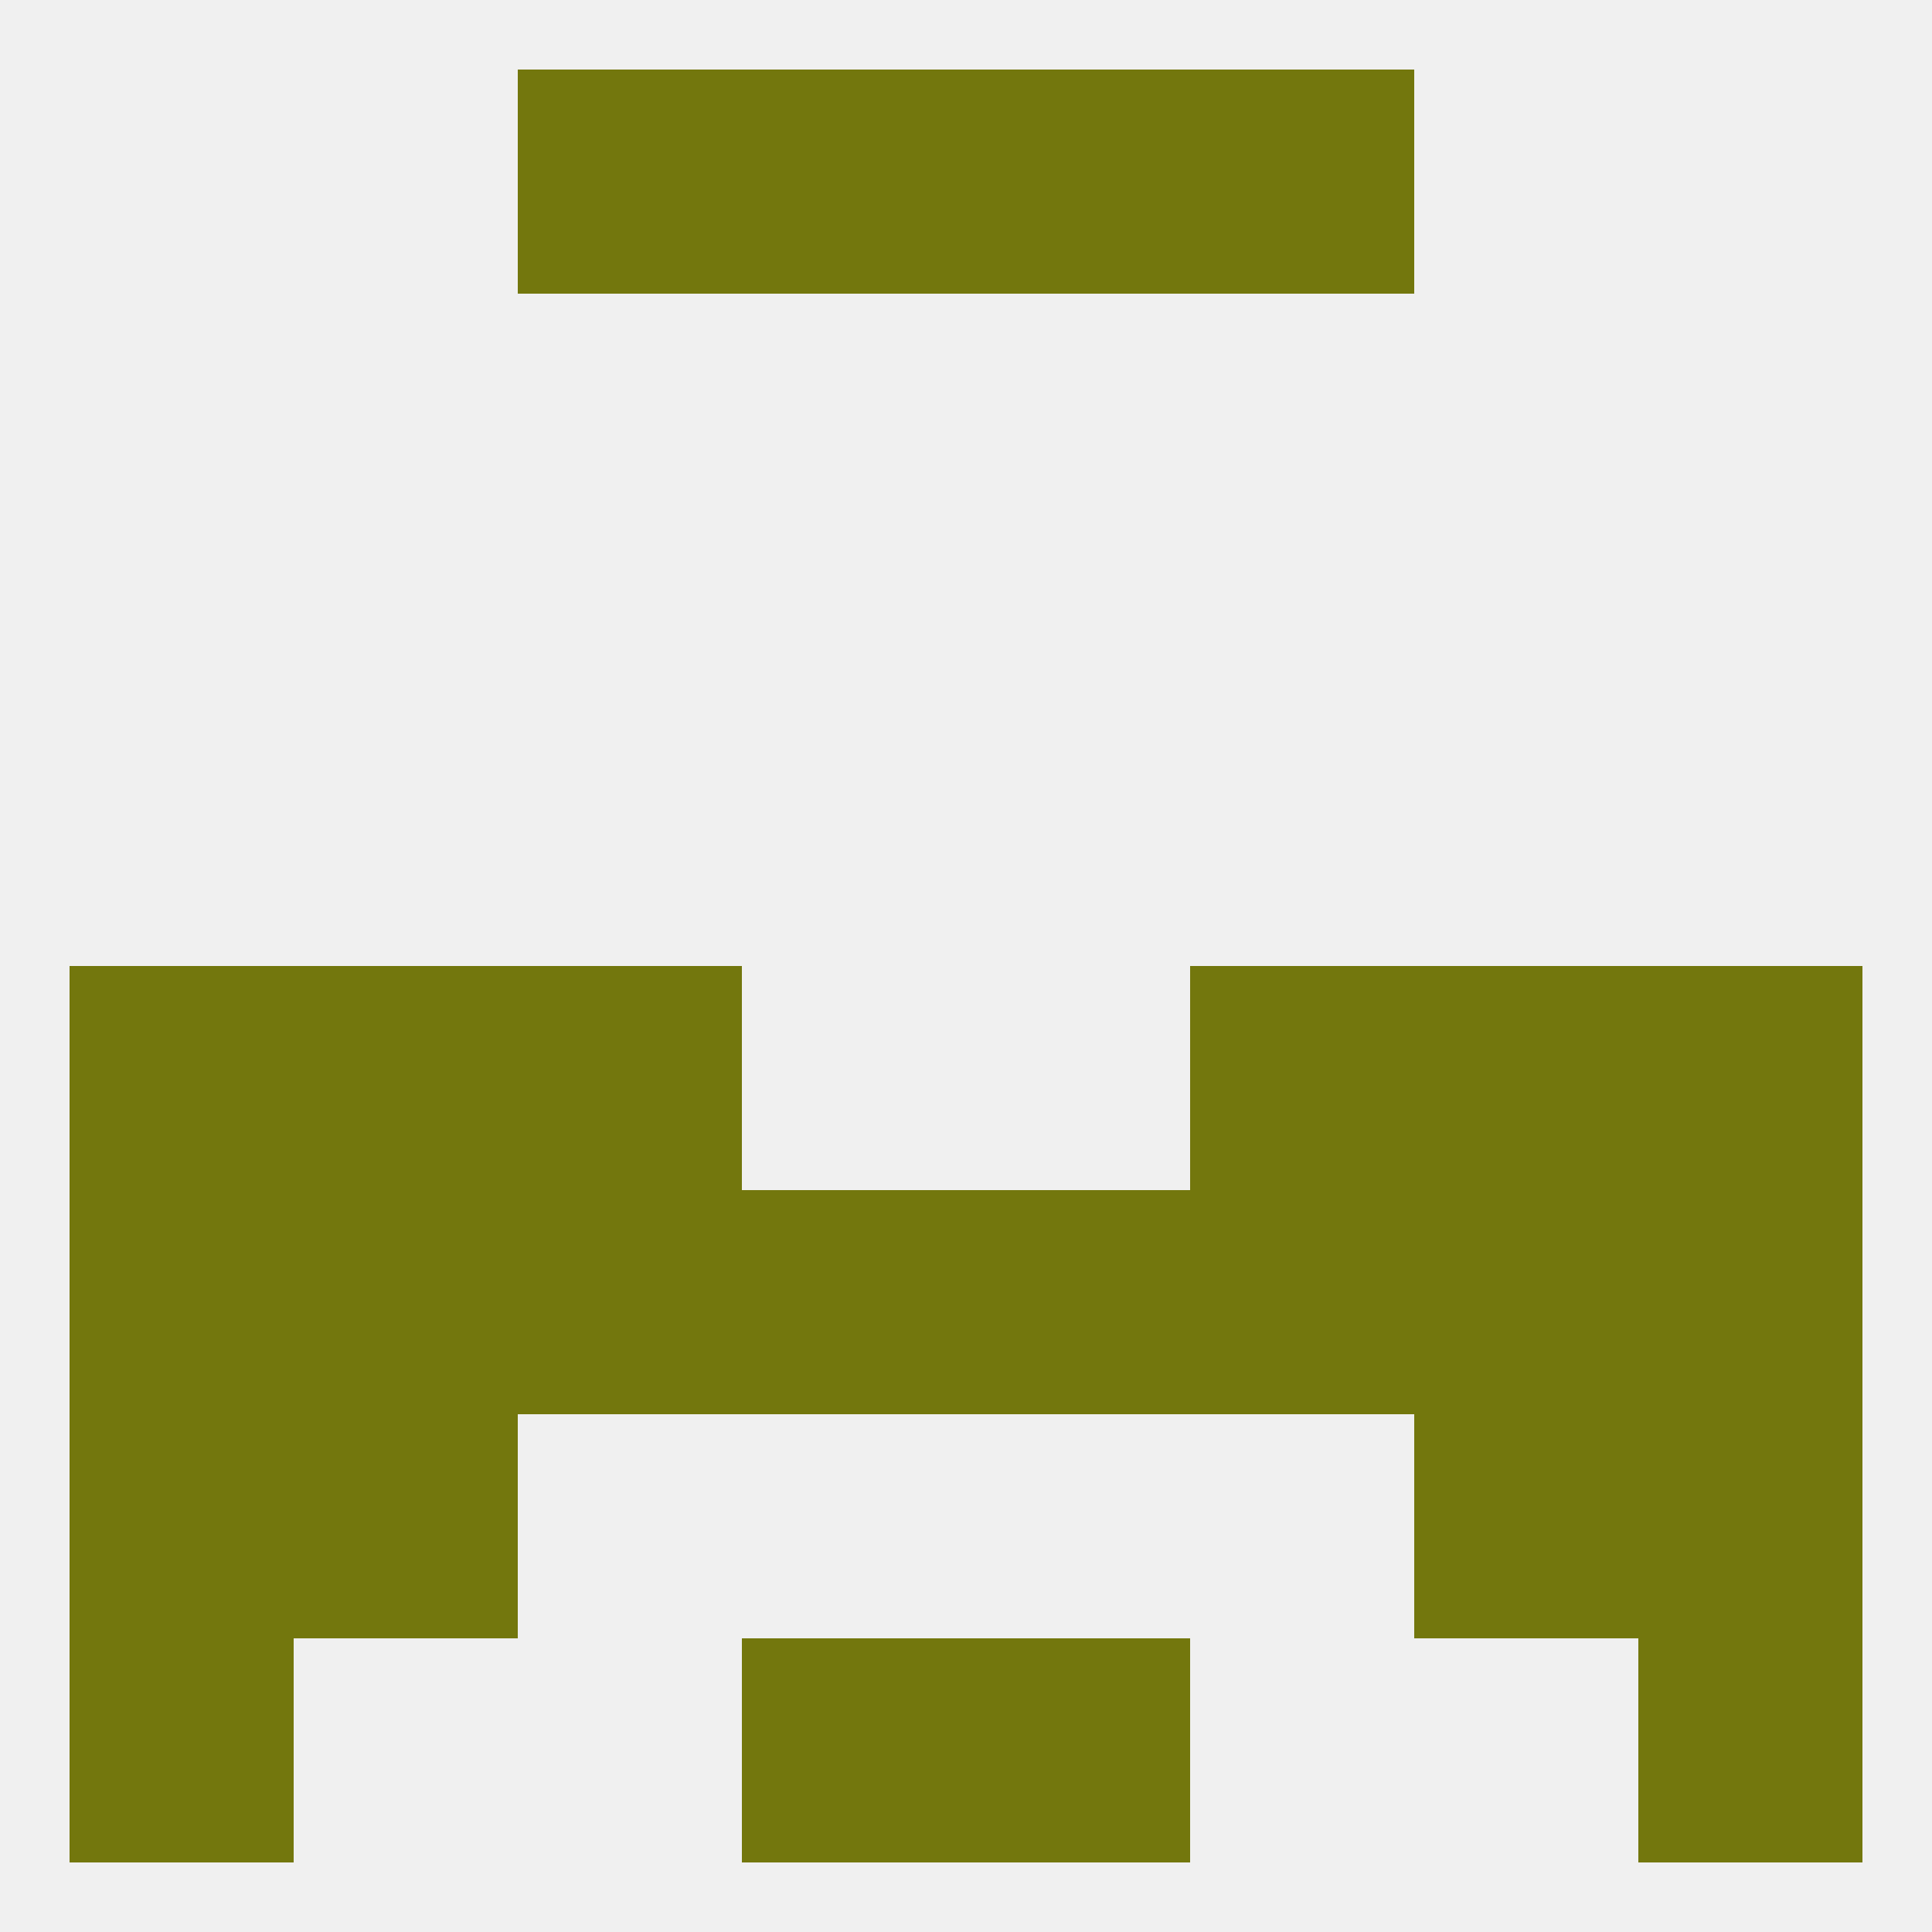
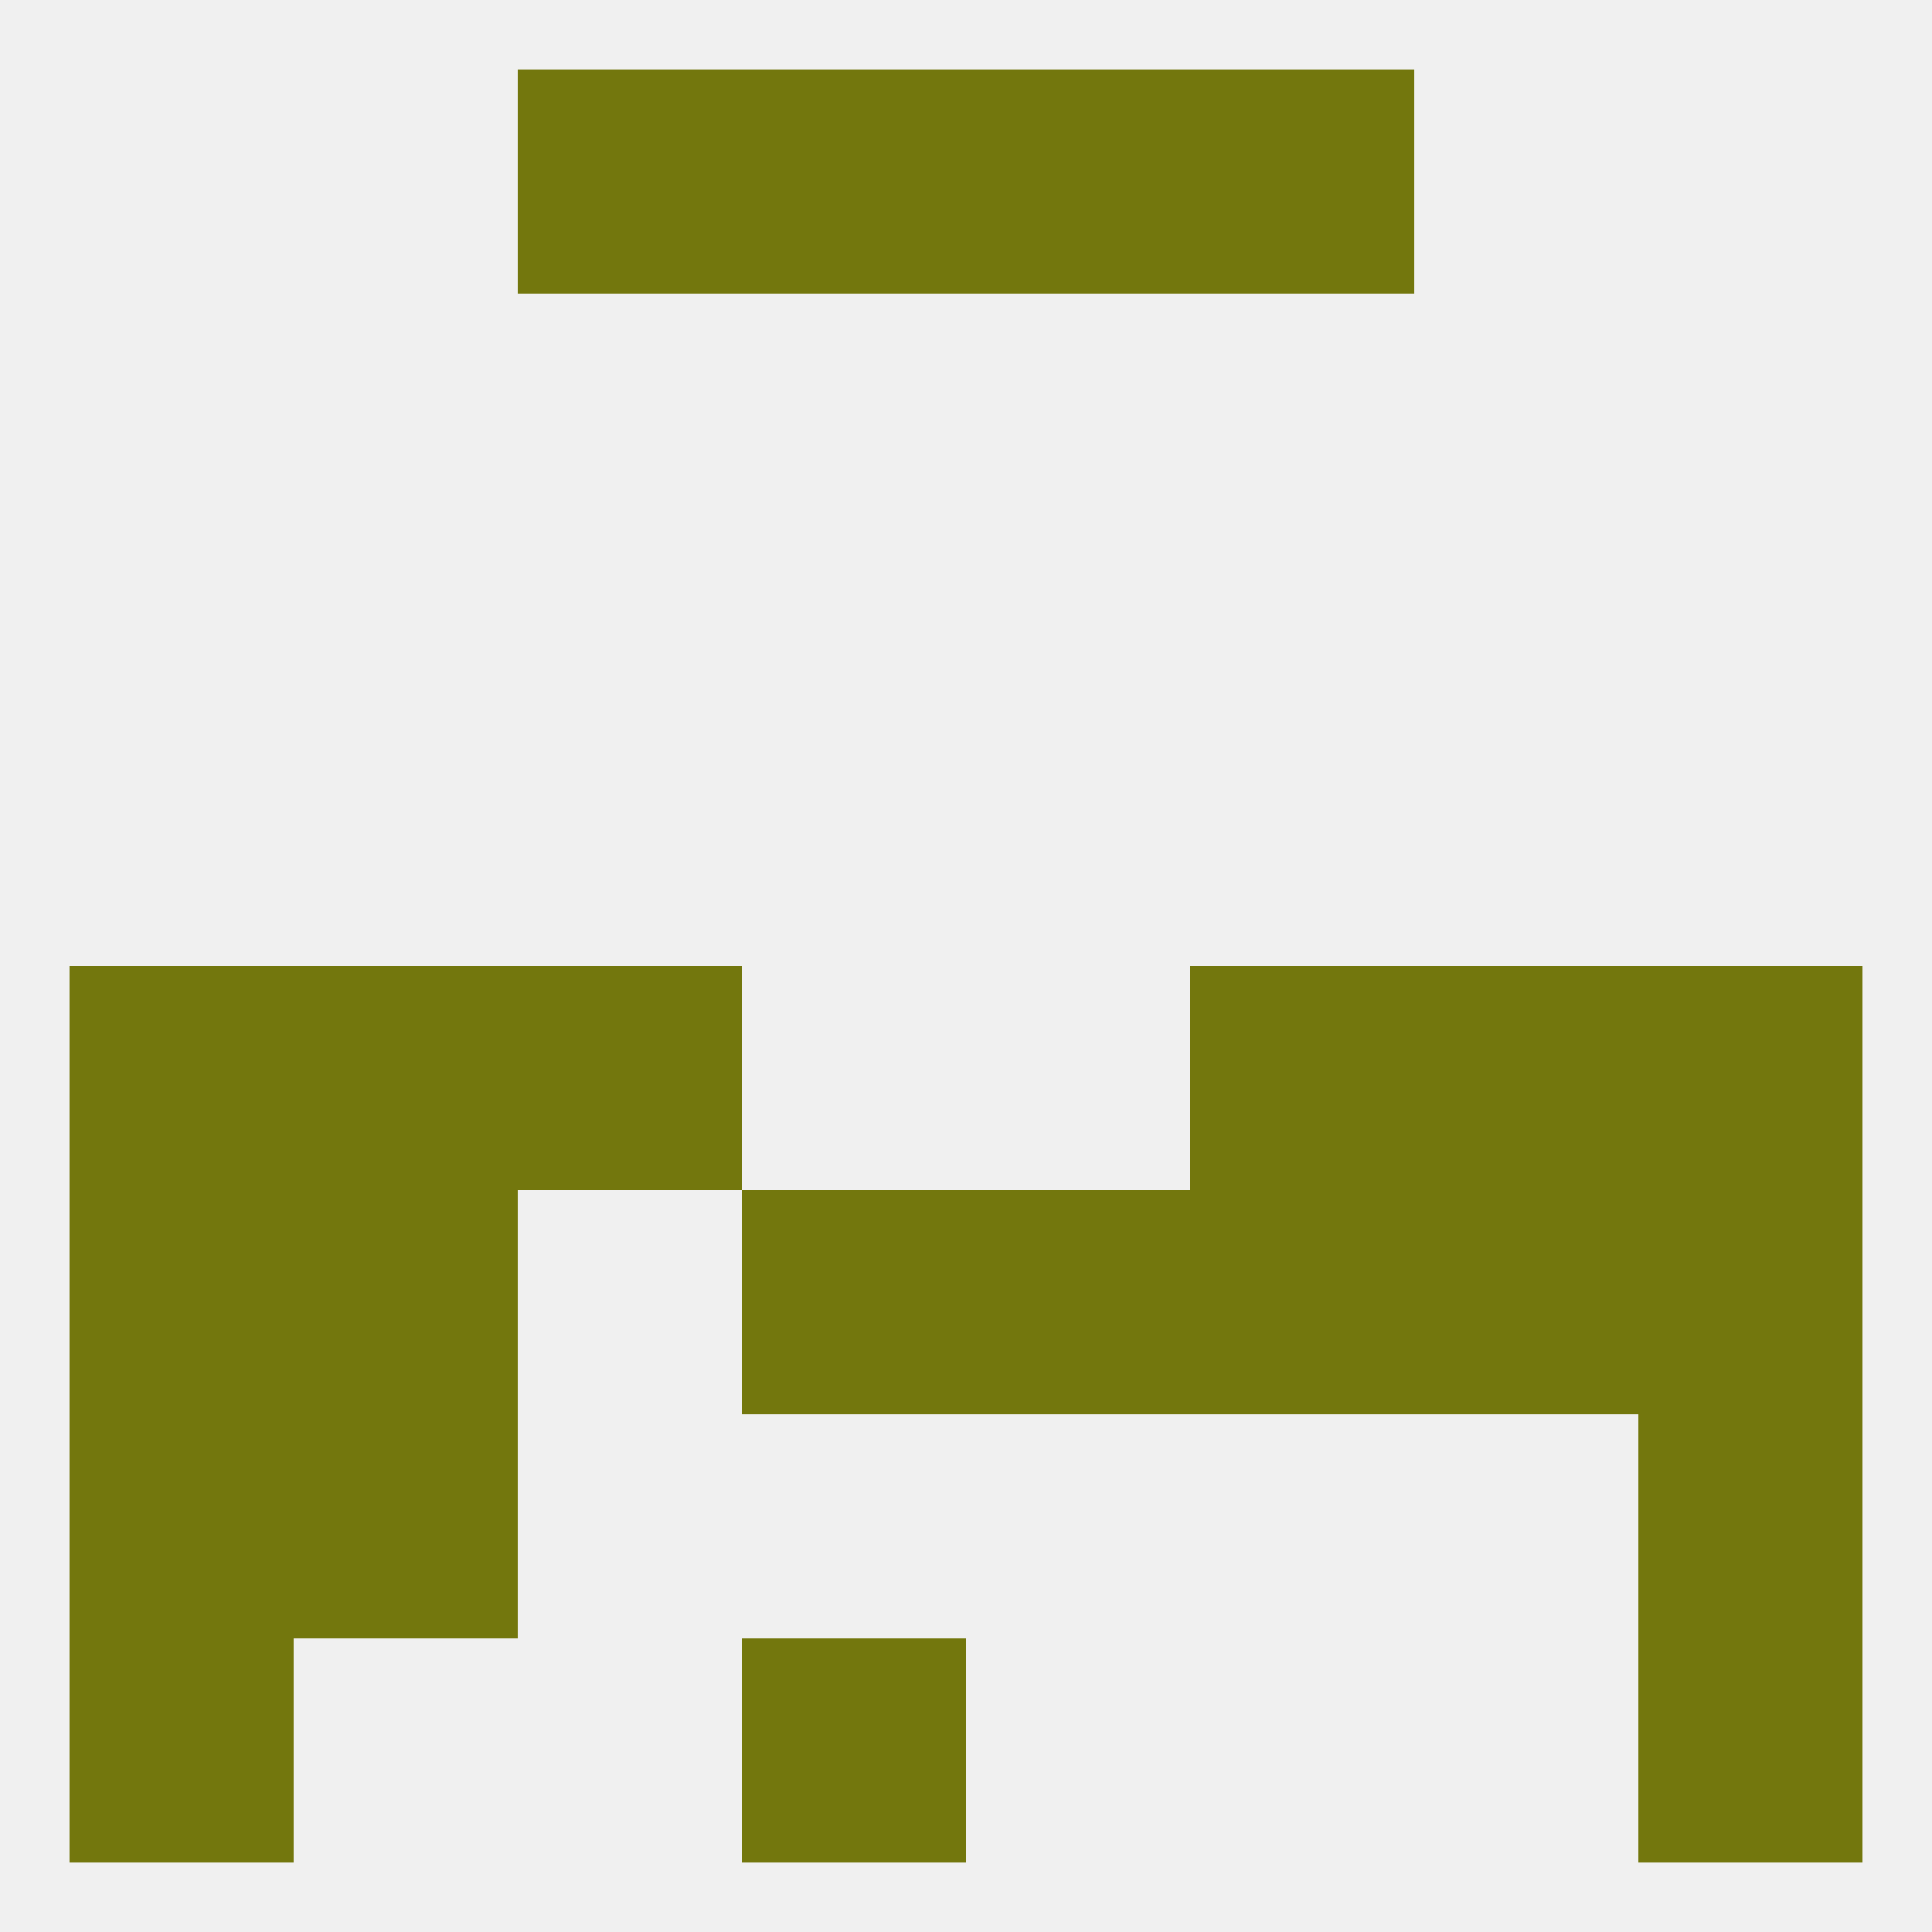
<svg xmlns="http://www.w3.org/2000/svg" version="1.1" baseprofile="full" width="250" height="250" viewBox="0 0 250 250">
  <rect width="100%" height="100%" fill="rgba(240,240,240,255)" />
  <rect x="212" y="183" width="29" height="29" fill="rgba(115,119,13,255)" />
  <rect x="38" y="183" width="29" height="29" fill="rgba(115,119,13,255)" />
-   <rect x="183" y="183" width="29" height="29" fill="rgba(115,119,13,255)" />
  <rect x="9" y="183" width="29" height="29" fill="rgba(115,119,13,255)" />
  <rect x="96" y="9" width="29" height="29" fill="rgba(115,119,13,255)" />
  <rect x="125" y="9" width="29" height="29" fill="rgba(115,119,13,255)" />
  <rect x="67" y="9" width="29" height="29" fill="rgba(115,119,13,255)" />
  <rect x="154" y="9" width="29" height="29" fill="rgba(115,119,13,255)" />
  <rect x="9" y="212" width="29" height="29" fill="rgba(115,119,13,255)" />
  <rect x="212" y="212" width="29" height="29" fill="rgba(115,119,13,255)" />
  <rect x="96" y="212" width="29" height="29" fill="rgba(115,119,13,255)" />
-   <rect x="125" y="212" width="29" height="29" fill="rgba(115,119,13,255)" />
  <rect x="67" y="125" width="29" height="29" fill="rgba(115,119,13,255)" />
  <rect x="154" y="125" width="29" height="29" fill="rgba(115,119,13,255)" />
  <rect x="38" y="125" width="29" height="29" fill="rgba(115,119,13,255)" />
  <rect x="183" y="125" width="29" height="29" fill="rgba(115,119,13,255)" />
  <rect x="9" y="125" width="29" height="29" fill="rgba(115,119,13,255)" />
  <rect x="212" y="125" width="29" height="29" fill="rgba(115,119,13,255)" />
  <rect x="9" y="154" width="29" height="29" fill="rgba(115,119,13,255)" />
  <rect x="96" y="154" width="29" height="29" fill="rgba(115,119,13,255)" />
  <rect x="125" y="154" width="29" height="29" fill="rgba(115,119,13,255)" />
  <rect x="183" y="154" width="29" height="29" fill="rgba(115,119,13,255)" />
  <rect x="212" y="154" width="29" height="29" fill="rgba(115,119,13,255)" />
  <rect x="38" y="154" width="29" height="29" fill="rgba(115,119,13,255)" />
-   <rect x="67" y="154" width="29" height="29" fill="rgba(115,119,13,255)" />
  <rect x="154" y="154" width="29" height="29" fill="rgba(115,119,13,255)" />
</svg>